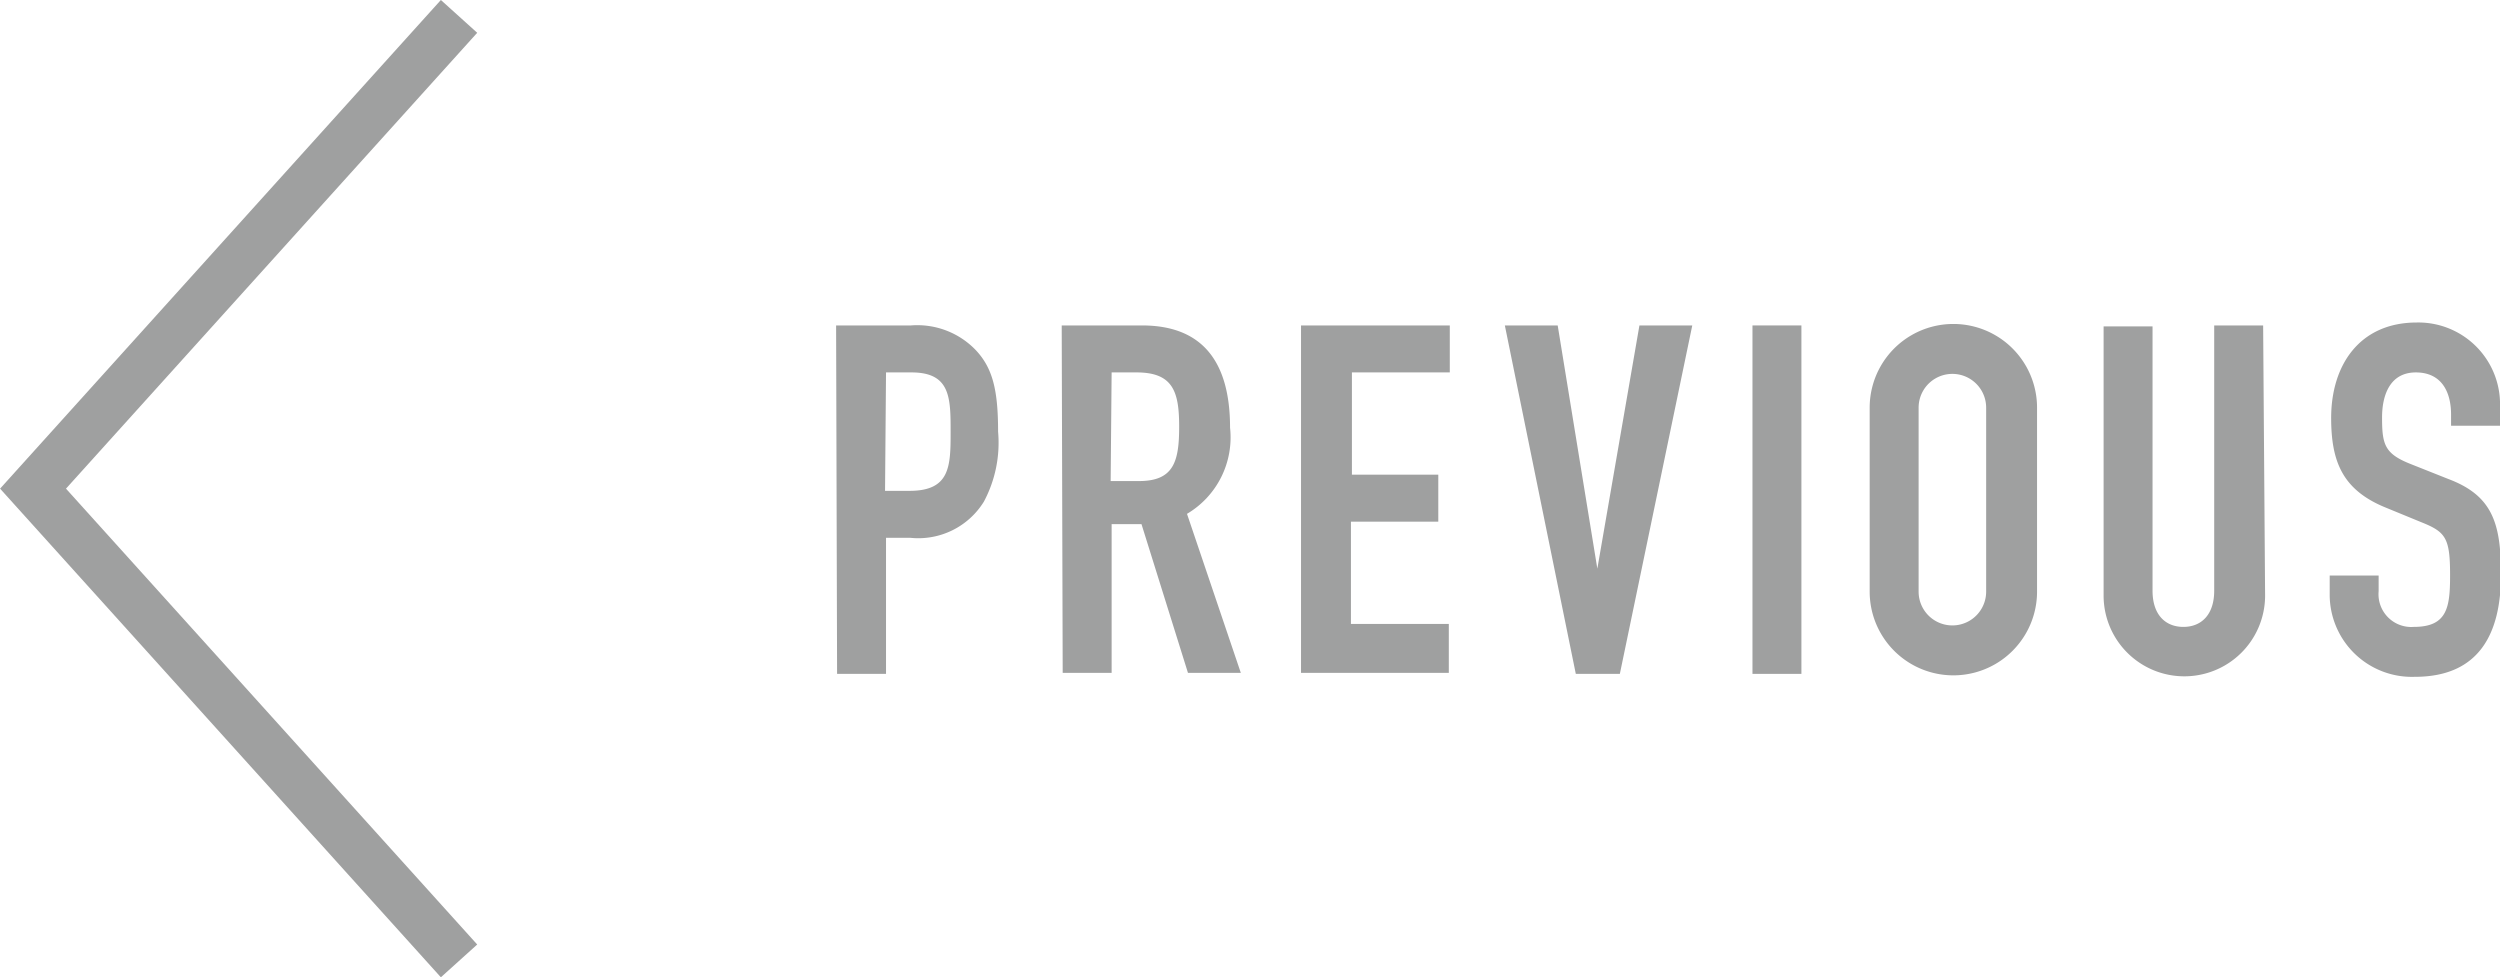
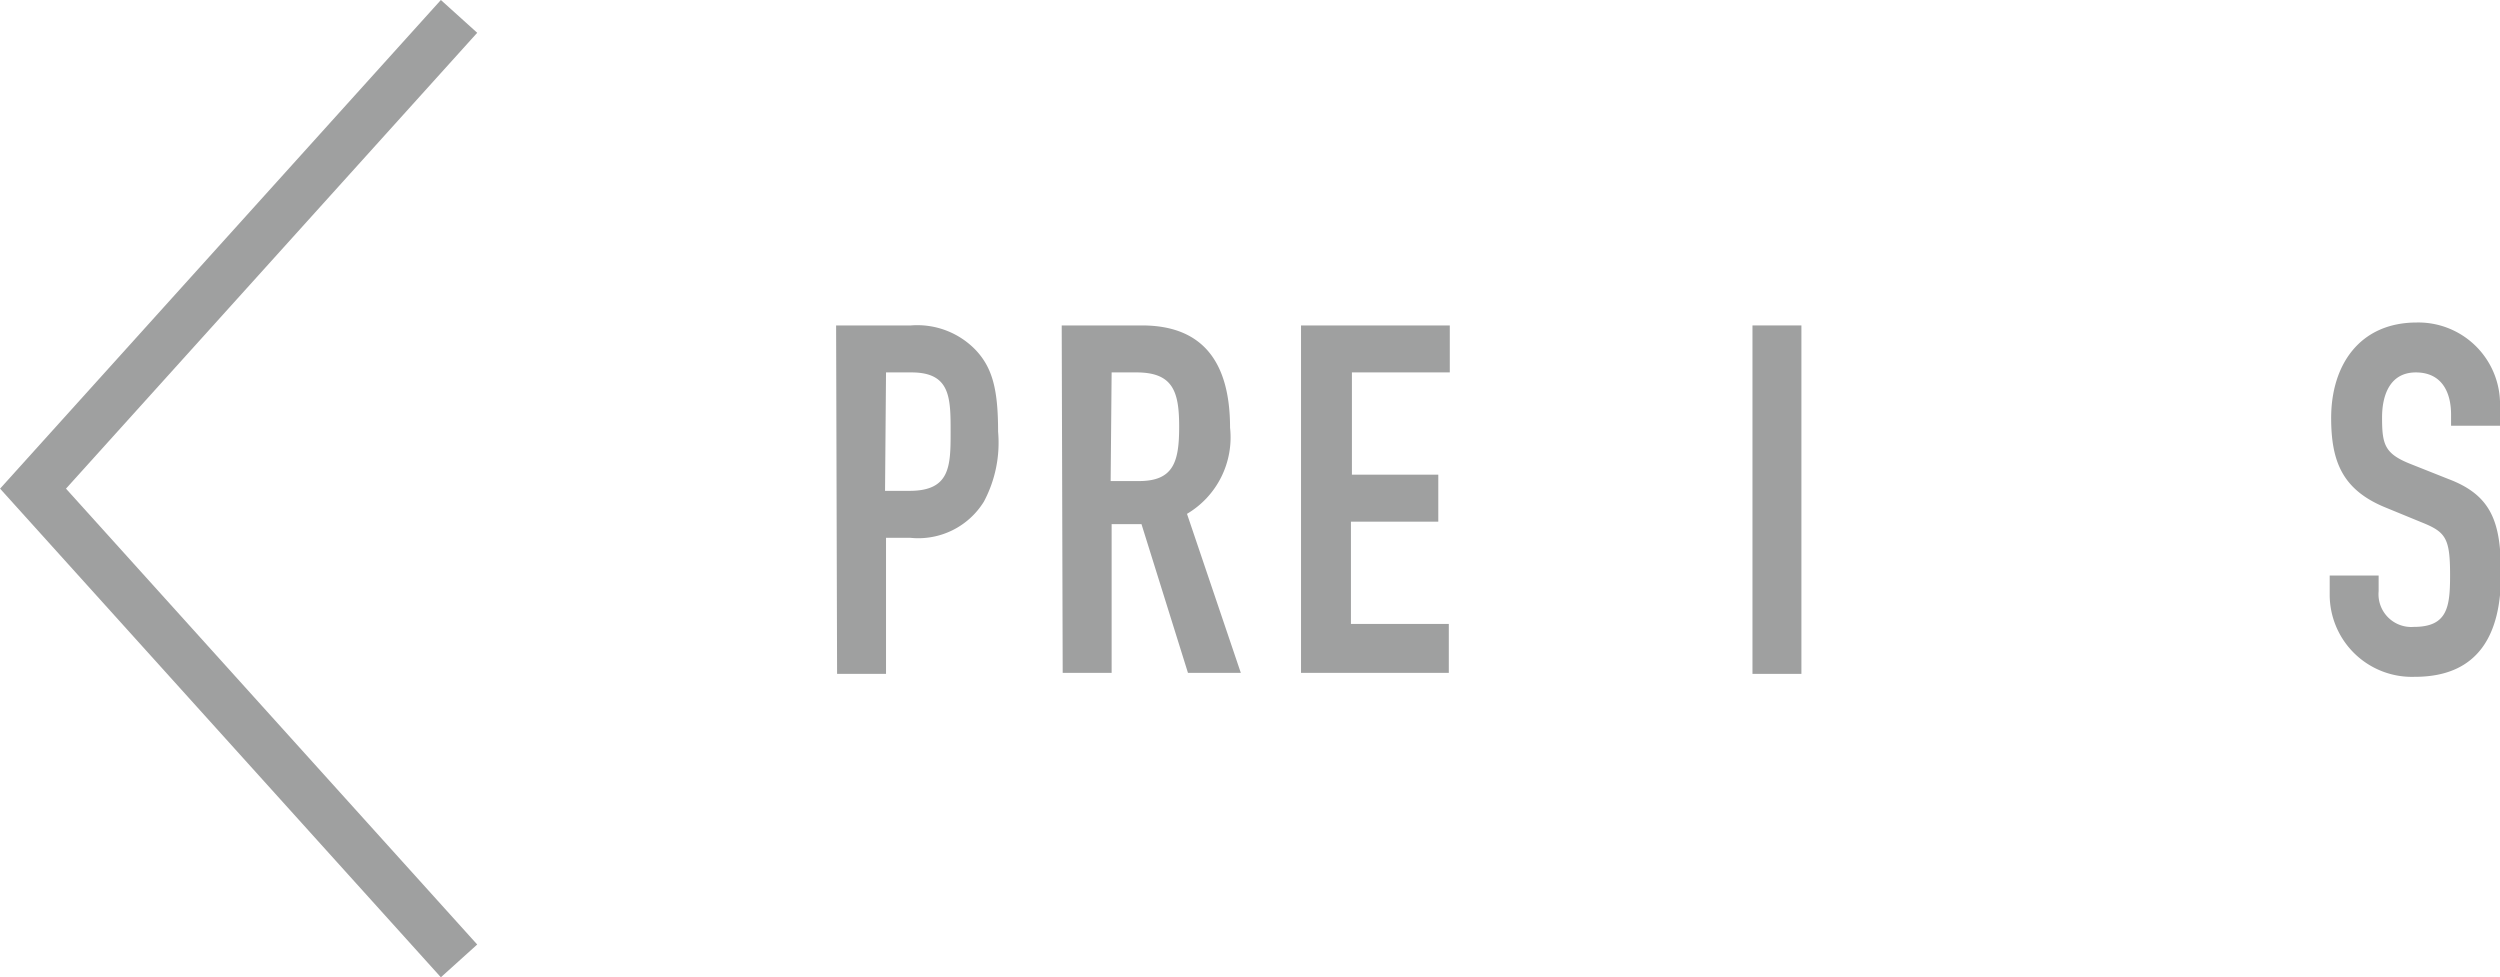
<svg xmlns="http://www.w3.org/2000/svg" viewBox="0 0 102.17 39.94">
  <defs>
    <style>
      .cls-1 {
        fill: none;
        stroke: #9fa0a0;
        stroke-miterlimit: 10;
        stroke-width: 2px;
      }

      .cls-2 {
        fill: #9fa0a0;
      }
    </style>
  </defs>
  <title>btn_previous_off</title>
  <g id="レイヤー_2" data-name="レイヤー 2">
    <g id="main">
      <g>
        <polyline class="cls-1" points="18.76 0.67 1.35 19.97 18.76 39.27" />
        <g>
          <path class="cls-2" d="M34.17,13.3h3.06a3.31,3.31,0,0,1,2.64,1c.7.74.92,1.64.92,3.34a5.12,5.12,0,0,1-.58,2.86,3.15,3.15,0,0,1-3,1.48h-1v5.56h-2Zm2,6.76h1c1.66,0,1.68-1,1.68-2.4s0-2.44-1.6-2.44H36.21Z" />
          <path class="cls-2" d="M43.39,13.3h3.28c2.42,0,3.6,1.42,3.6,4.18A3.63,3.63,0,0,1,48.51,21l2.2,6.5H48.55l-1.9-6.08H45.43v6.08h-2Zm2,6.36h1.16c1.42,0,1.64-.8,1.64-2.22s-.24-2.22-1.74-2.22H45.43Z" />
          <path class="cls-2" d="M53.17,13.3h6.08v1.92h-4V19.4h3.53v1.92H55.21V25.5h4v2H53.17Z" />
-           <path class="cls-2" d="M66.2,27.54H64.4L61.5,13.3h2.16l1.62,9.94h0L67,13.3h2.16Z" />
          <path class="cls-2" d="M71.62,13.3h2V27.54h-2Z" />
-           <path class="cls-2" d="M76.41,16.66a3.42,3.42,0,1,1,6.84,0v7.52a3.42,3.42,0,1,1-6.84,0Zm2,7.52a1.38,1.38,0,1,0,2.76,0V16.66a1.38,1.38,0,1,0-2.76,0Z" />
-           <path class="cls-2" d="M92.57,24.34a3.3,3.3,0,1,1-6.6,0v-11h2V24.14c0,1,.54,1.48,1.26,1.48s1.26-.48,1.26-1.48V13.3h2Z" />
          <path class="cls-2" d="M102.17,17.4h-2v-.46c0-.94-.4-1.72-1.44-1.72s-1.38.9-1.38,1.84c0,1.1.1,1.48,1.16,1.9l1.56.62c1.8.68,2.14,1.82,2.14,3.9,0,2.4-.88,4.18-3.52,4.18a3.36,3.36,0,0,1-3.48-3.38v-.76h2v.64a1.34,1.34,0,0,0,1.44,1.46c1.38,0,1.48-.82,1.48-2.12,0-1.52-.18-1.76-1.18-2.16l-1.46-.6c-1.76-.72-2.22-1.88-2.22-3.66,0-2.16,1.16-3.9,3.5-3.9a3.34,3.34,0,0,1,3.4,3.22Z" />
        </g>
      </g>
    </g>
  </g>
</svg>